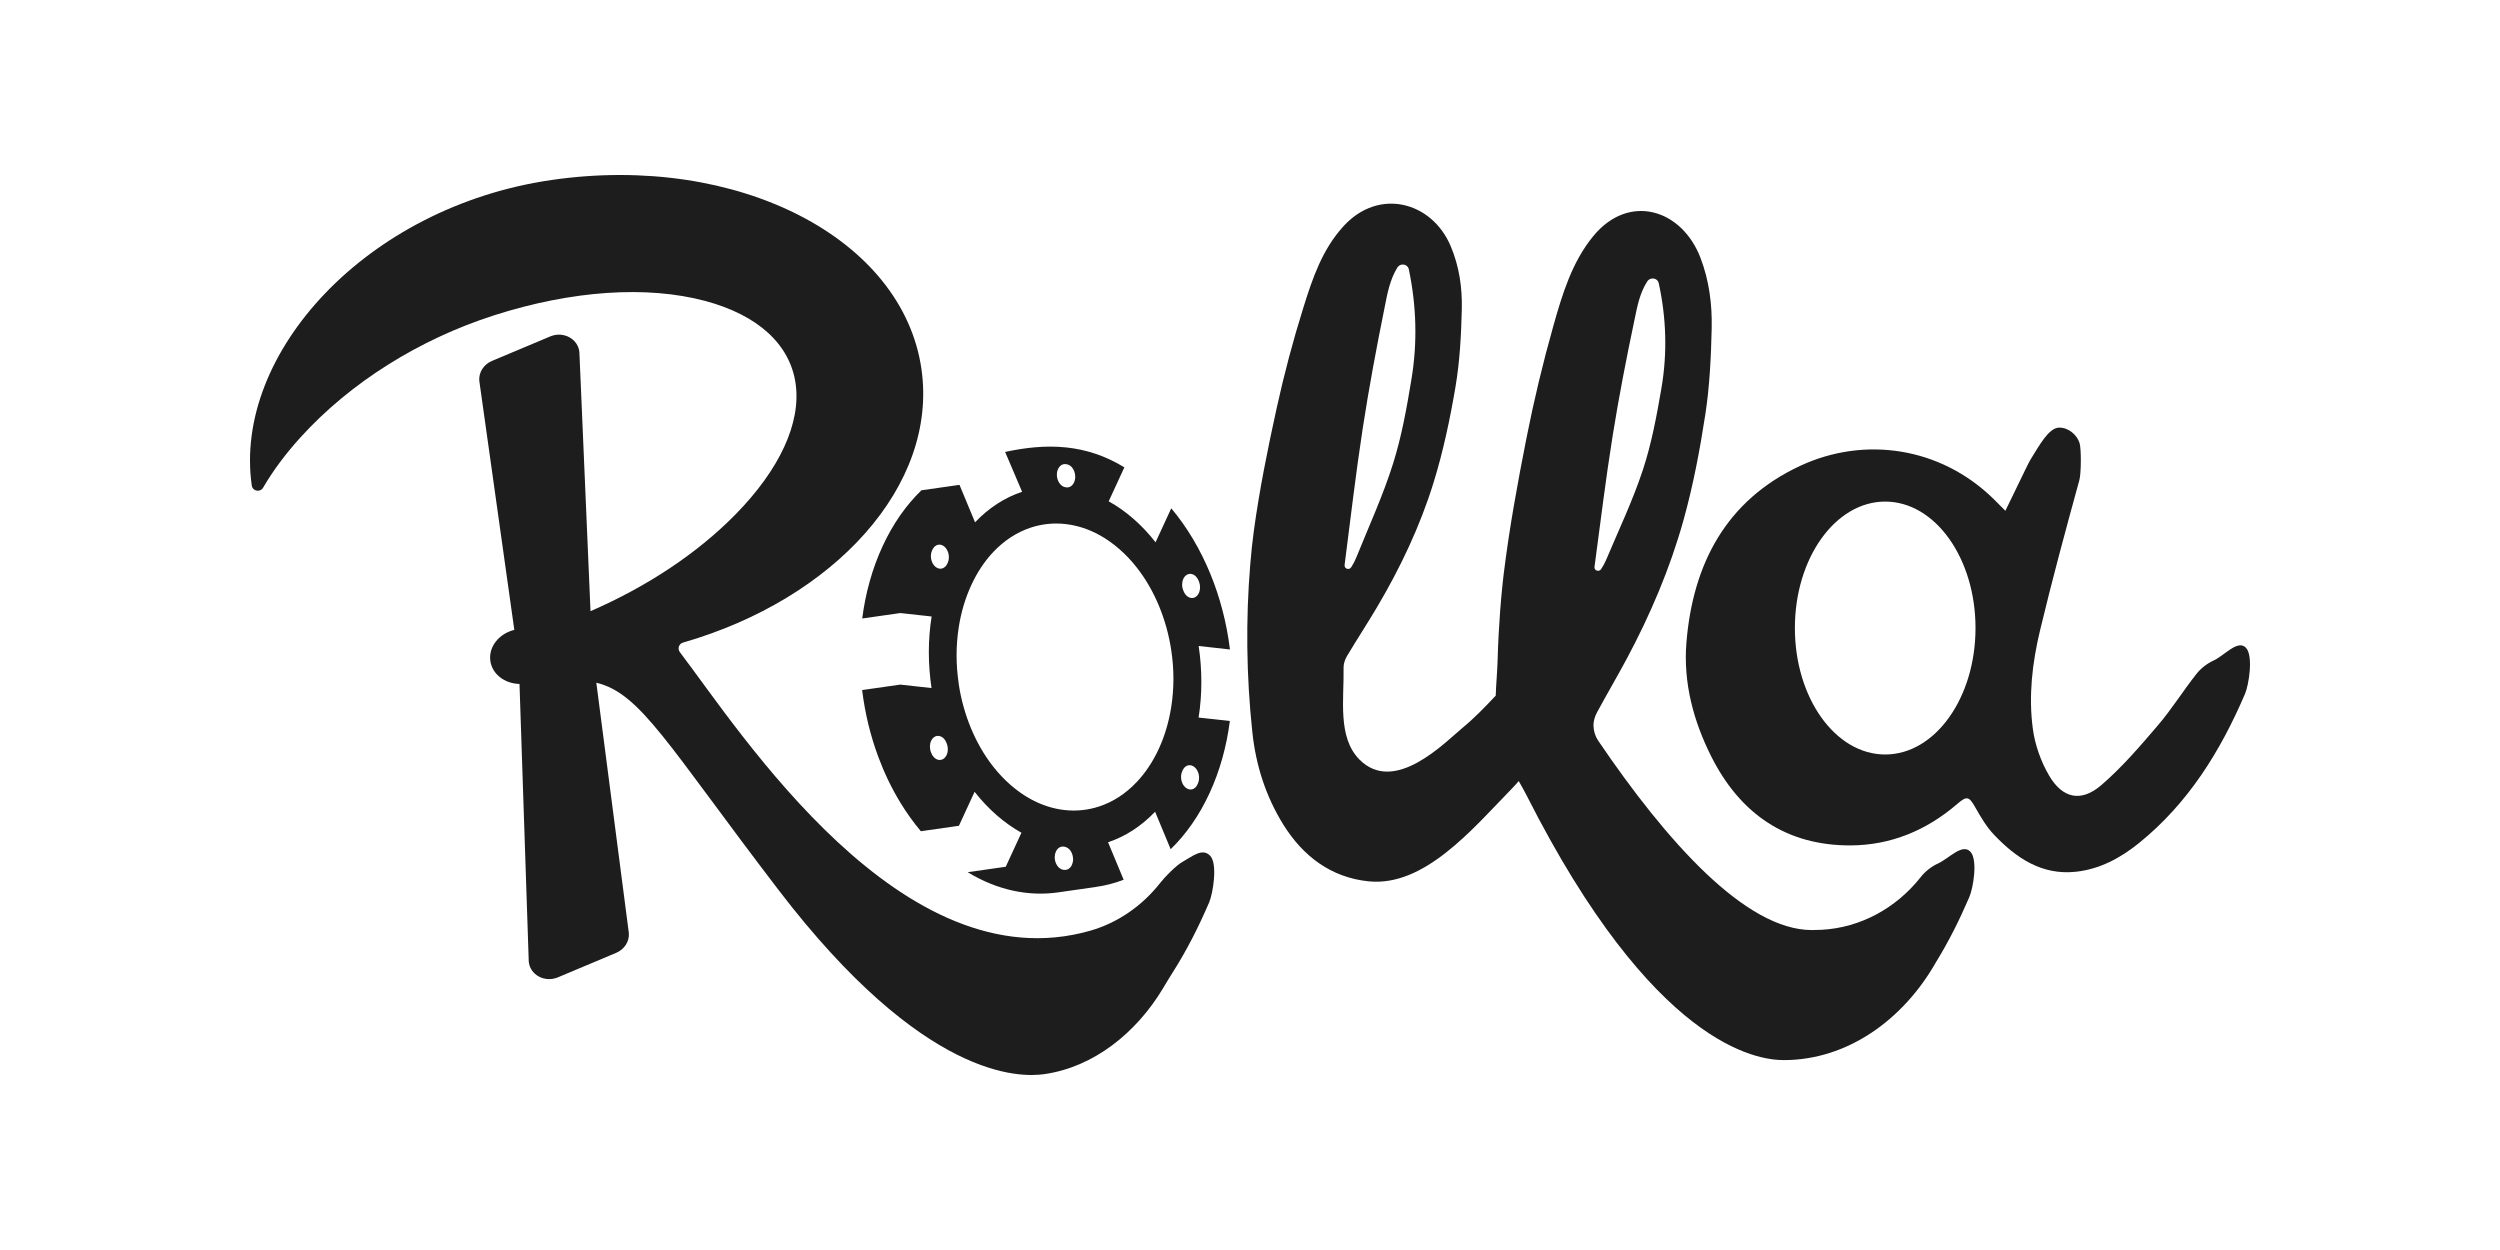
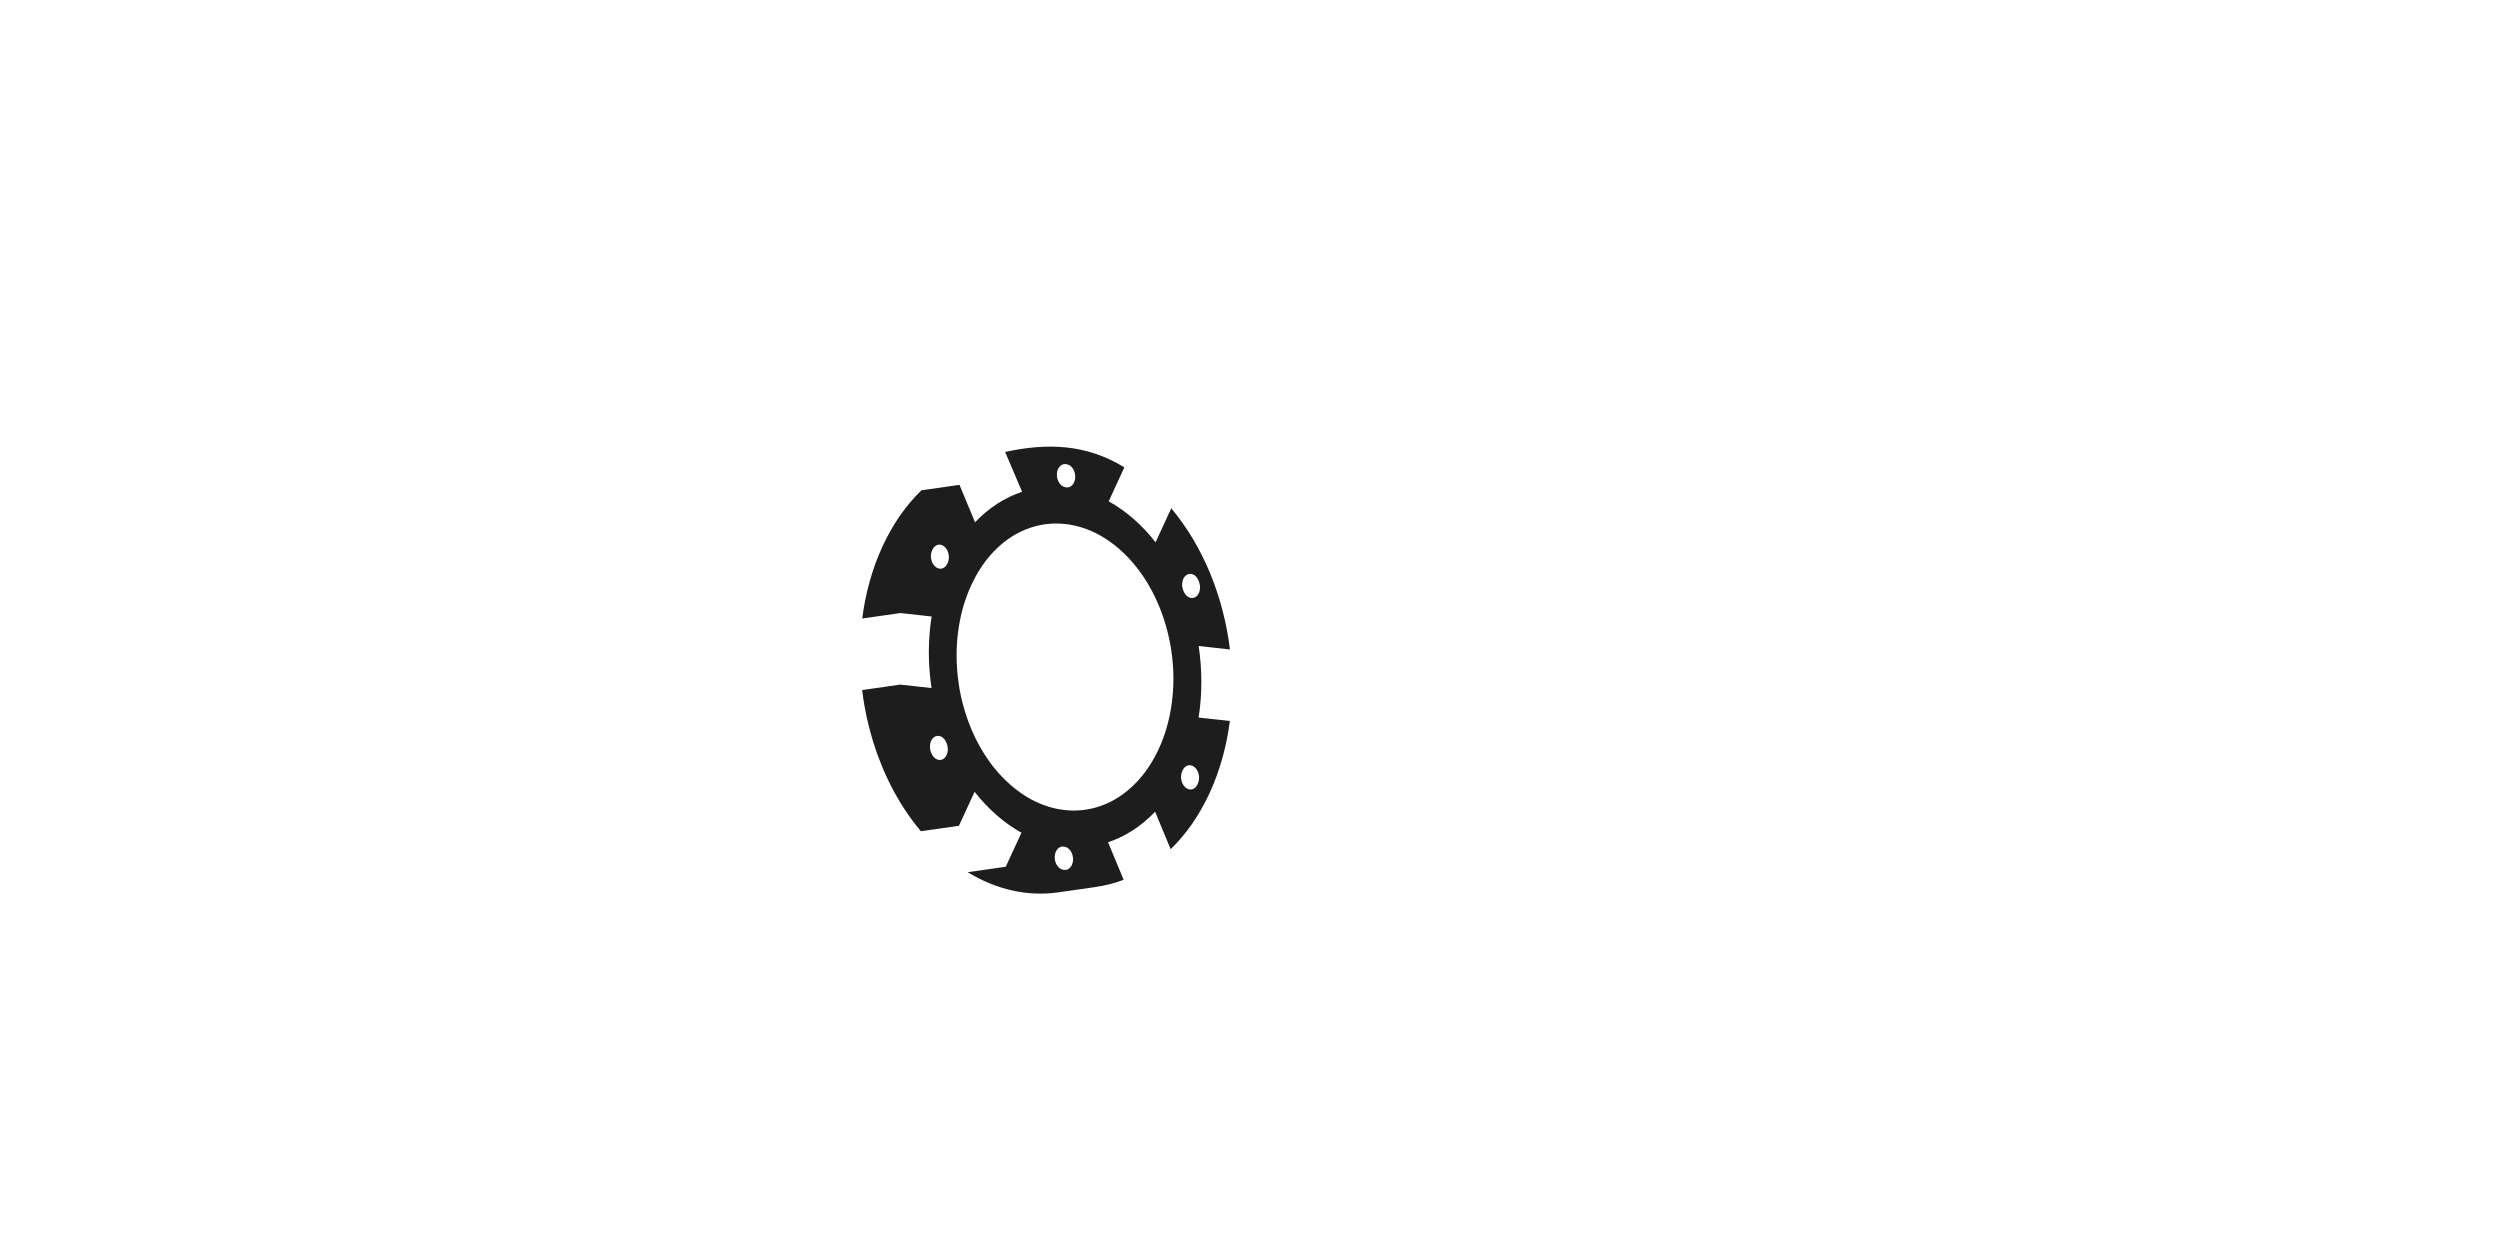
<svg xmlns="http://www.w3.org/2000/svg" width="200" height="100" viewBox="0 0 200 100" fill="none">
-   <path d="M177.095 52.837C176.576 53.072 176.069 53.465 175.715 53.915C174.656 55.252 173.749 56.72 172.643 58.013C171.212 59.688 169.763 61.385 168.103 62.812C166.489 64.197 165.007 63.886 163.926 62.041C163.273 60.925 162.803 59.601 162.629 58.318C162.272 55.684 162.582 53.027 163.198 50.455C164.165 46.416 165.25 42.404 166.352 38.4C166.494 37.885 166.511 35.914 166.364 35.441C166.162 34.794 165.481 34.19 164.718 34.209C163.886 34.23 163.114 35.7 162.548 36.589C162.345 36.908 162.183 37.253 162.017 37.593C161.51 38.627 161.011 39.665 160.43 40.863C159.967 40.398 159.727 40.15 159.479 39.91C155.21 35.735 149.131 34.885 144.019 37.266C138.095 40.023 135.419 45.108 134.911 51.443C134.656 54.624 135.48 57.7 136.91 60.536C139.217 65.111 142.908 67.656 148.058 67.633C151.264 67.617 154.119 66.434 156.576 64.318C157.357 63.644 157.525 63.714 158.029 64.601C158.464 65.37 158.925 66.155 159.526 66.784C161.297 68.641 163.337 70.028 166.053 69.742C167.973 69.54 169.636 68.642 171.115 67.448C175.045 64.276 177.633 60.106 179.602 55.505C179.902 54.807 180.286 52.474 179.676 51.822C179.027 51.131 177.942 52.455 177.095 52.837ZM150.816 60.359C146.825 60.359 143.591 55.831 143.591 50.243C143.591 44.656 146.825 40.127 150.816 40.127C154.807 40.127 158.041 44.656 158.041 50.243C158.041 55.831 154.807 60.359 150.816 60.359Z" fill="#1D1D1D" />
-   <path d="M155.049 69.075C154.53 69.311 154.023 69.703 153.669 70.153C153.662 70.161 153.656 70.17 153.649 70.178C151.702 72.642 148.843 74.217 145.733 74.383C145.472 74.397 145.21 74.404 144.947 74.404C139.651 74.404 133.341 67.339 127.855 59.254C127.618 58.904 127.486 58.479 127.478 58.039V58.031C127.472 57.693 127.592 57.307 127.751 57.011C128.533 55.559 129.369 54.143 130.147 52.69C132.017 49.187 133.592 45.511 134.678 41.62C135.45 38.853 135.993 35.986 136.431 33.123C136.774 30.871 136.884 28.56 136.935 26.272C136.977 24.35 136.736 22.449 136.039 20.629C134.538 16.713 130.311 15.437 127.474 18.875C125.768 20.943 124.989 23.513 124.264 26.088C123.436 29.02 122.721 32.004 122.126 35.008C121.41 38.623 120.744 42.265 120.294 45.933C120.265 46.171 120.237 46.408 120.213 46.646C120.132 47.384 120.068 48.128 120.012 48.874C119.913 50.188 119.845 51.503 119.809 52.821C119.782 53.765 119.687 54.708 119.658 55.651C118.829 56.532 117.992 57.406 117.061 58.176C115.618 59.368 111.573 63.616 108.751 60.758C106.983 58.967 107.536 55.92 107.486 53.404C107.48 53.097 107.6 52.75 107.76 52.483C108.542 51.174 109.378 49.898 110.155 48.586C112.025 45.428 113.602 42.112 114.686 38.605C115.458 36.109 116.003 33.524 116.44 30.942C116.783 28.911 116.894 26.828 116.944 24.763C116.987 23.03 116.746 21.315 116.048 19.674C114.548 16.142 110.319 14.992 107.484 18.092C105.777 19.957 104.998 22.275 104.273 24.596C103.445 27.242 102.73 29.932 102.136 32.64C101.419 35.902 100.753 39.185 100.304 42.493C100.184 43.373 100.094 44.256 100.021 45.146C99.652 49.603 99.711 54.089 100.184 58.536C100.188 58.567 100.19 58.599 100.194 58.63C100.476 61.246 101.271 63.718 102.657 65.953C104.242 68.508 106.495 70.199 109.48 70.506C113.931 70.964 117.758 66.369 120.899 63.141C121.107 62.928 121.306 62.708 121.5 62.486C121.722 62.877 121.943 63.267 122.149 63.672C132.281 83.67 140.546 84.808 142.702 84.808C147.79 84.808 152.265 81.581 154.881 76.97C154.882 76.967 154.885 76.963 154.888 76.958C155.903 75.311 156.777 73.561 157.554 71.745C157.854 71.046 158.242 68.787 157.631 68.135C156.983 67.444 155.896 68.693 155.049 69.075ZM127.56 45.356V45.347C128.032 41.847 128.455 38.34 129.014 34.851C129.513 31.73 130.119 28.622 130.772 25.525C130.98 24.531 131.16 23.493 131.778 22.514C132.001 22.161 132.561 22.21 132.687 22.606C132.691 22.62 132.696 22.635 132.698 22.65C133.308 25.44 133.393 28.259 132.913 31.064C132.536 33.258 132.128 35.472 131.433 37.581C130.624 40.04 129.497 42.401 128.487 44.798C128.382 45.051 128.247 45.295 128.084 45.538C127.919 45.78 127.522 45.645 127.56 45.356ZM107.568 45.197C107.568 45.197 107.568 45.192 107.568 45.189C108.039 41.544 108.462 37.89 109.02 34.258C109.52 31.006 110.126 27.769 110.779 24.544C110.989 23.508 111.167 22.427 111.786 21.407C112.009 21.04 112.569 21.092 112.695 21.505C112.7 21.519 112.704 21.534 112.707 21.549C113.316 24.454 113.402 27.392 112.921 30.312C112.545 32.597 112.136 34.902 111.442 37.101C110.633 39.662 109.505 42.121 108.497 44.615C108.389 44.88 108.256 45.135 108.092 45.386C107.927 45.639 107.531 45.498 107.568 45.197Z" fill="#1D1D1D" />
-   <path d="M94.603 68.947C94.074 69.246 93.204 70.141 92.85 70.59L92.784 70.673C91.353 72.478 89.42 73.826 87.22 74.456C72.166 78.77 59.304 58.632 54.387 52.168C54.181 51.897 54.309 51.503 54.634 51.41C66.773 47.912 75.029 38.833 73.722 29.563C72.239 19.039 58.993 12.248 44.139 14.397C29.286 16.545 18.654 28.296 20.138 38.82L20.14 38.835C20.206 39.301 20.813 39.418 21.05 39.011C21.829 37.675 22.834 36.316 24.048 34.981C28.015 30.614 33.521 27.148 39.55 25.218C45.759 23.234 51.754 22.827 56.426 24.078C60.641 25.208 63.208 27.556 63.65 30.695C64.092 33.833 62.38 37.549 58.834 41.16C55.8 44.252 51.775 46.923 47.241 48.894L46.351 28.182C46.261 27.116 45.076 26.471 44.023 26.913L39.358 28.874C38.695 29.152 38.287 29.792 38.343 30.463L41.145 50.39C39.912 50.694 39.069 51.755 39.227 52.873C39.376 53.935 40.375 54.691 41.56 54.716L42.3 76.919C42.39 77.986 43.575 78.631 44.629 78.188L49.293 76.228C49.956 75.949 50.364 75.309 50.307 74.639L47.706 54.618C51.259 55.464 53.389 59.57 62.288 71.204C73.89 86.369 81.587 86.214 83.561 85.929C87.515 85.357 90.893 82.624 93.01 79.115C93.28 78.667 93.546 78.216 93.828 77.774C94.946 76.018 95.896 74.141 96.735 72.186C97.034 71.487 97.428 69.121 96.819 68.468C96.209 67.816 95.45 68.468 94.603 68.947Z" fill="#1D1D1D" />
  <path d="M77.964 63.34C78.499 64.023 79.089 64.652 79.733 65.214C80.376 65.776 81.039 66.241 81.715 66.619L80.46 69.34L77.414 69.775C79.771 71.214 82.277 71.73 84.65 71.39L87.698 70.954C87.678 70.956 87.657 70.957 87.638 70.959C88.406 70.854 89.161 70.662 89.892 70.38L88.644 67.379C90.016 66.925 91.298 66.104 92.408 64.938L93.653 67.937C94.868 66.758 95.929 65.26 96.762 63.456C97.595 61.651 98.131 59.694 98.389 57.68L95.888 57.404C96.185 55.528 96.177 53.581 95.893 51.68L98.396 51.958C97.886 47.764 96.263 43.718 93.701 40.663L92.446 43.382C91.91 42.698 91.323 42.07 90.68 41.508C90.036 40.946 89.371 40.48 88.695 40.106L89.95 37.387C86.849 35.495 83.742 35.435 80.41 36.155L81.768 39.343C80.398 39.796 79.114 40.618 78.004 41.784L76.759 38.788L73.714 39.223C72.498 40.399 71.438 41.897 70.605 43.702C69.771 45.506 69.236 47.465 68.978 49.479L72.026 49.044L74.529 49.319C74.232 51.195 74.237 53.145 74.522 55.044L72.019 54.768L68.971 55.204C69.193 57.039 69.631 58.846 70.265 60.553C70.749 61.854 71.348 63.099 72.057 64.256C72.542 65.048 73.08 65.799 73.668 66.498L76.713 66.063L77.969 63.342L77.964 63.34ZM85.587 67.99C85.706 68.13 85.791 68.316 85.825 68.522C85.833 68.565 85.838 68.613 85.841 68.659C85.843 68.676 85.844 68.696 85.845 68.712C85.846 68.725 85.847 68.734 85.848 68.746C85.845 68.914 85.809 69.067 85.751 69.197C85.627 69.461 85.399 69.621 85.138 69.59L85.087 69.584L85.068 69.586C84.946 69.567 84.83 69.507 84.73 69.422C84.517 69.236 84.373 68.911 84.378 68.561C84.379 68.403 84.412 68.255 84.469 68.132C84.592 67.859 84.825 67.696 85.09 67.729L85.102 67.728L85.149 67.737C85.161 67.736 85.171 67.74 85.183 67.742C85.296 67.763 85.401 67.816 85.493 67.897C85.527 67.926 85.558 67.958 85.587 67.992L85.587 67.99ZM95.831 62.681L95.796 62.761C95.6 63.183 95.17 63.288 94.833 62.994C94.496 62.7 94.383 62.12 94.579 61.698L94.618 61.61C94.814 61.191 95.244 61.088 95.581 61.385C95.916 61.679 96.026 62.259 95.831 62.681ZM84.55 37.976C84.55 37.809 84.583 37.654 84.644 37.525C84.766 37.262 84.994 37.1 85.257 37.13L85.316 37.138C85.34 37.141 85.362 37.145 85.386 37.15C85.438 37.163 85.49 37.184 85.54 37.21C85.548 37.214 85.558 37.22 85.566 37.225C85.593 37.242 85.619 37.26 85.647 37.282C85.654 37.287 85.66 37.293 85.667 37.298C85.685 37.314 85.706 37.334 85.724 37.352C85.902 37.539 86.018 37.827 86.018 38.135C86.02 38.303 85.985 38.458 85.926 38.588C85.805 38.855 85.579 39.019 85.317 38.991L85.305 38.992L85.253 38.981C85.124 38.966 85.006 38.908 84.903 38.818C84.692 38.634 84.55 38.316 84.552 37.974L84.55 37.976ZM94.688 47.294L94.665 47.24C94.534 46.929 94.544 46.576 94.665 46.31C94.724 46.179 94.811 46.071 94.921 46.001C95.139 45.859 95.392 45.889 95.599 46.052L95.627 46.077C95.645 46.093 95.666 46.111 95.684 46.129C95.763 46.213 95.831 46.318 95.882 46.44L95.915 46.518C95.92 46.535 95.929 46.551 95.933 46.568C96.04 46.866 96.024 47.191 95.913 47.436C95.846 47.584 95.743 47.706 95.615 47.775C95.394 47.893 95.147 47.845 94.949 47.674C94.843 47.582 94.75 47.45 94.688 47.292L94.688 47.294ZM74.568 44.032L74.596 43.972L74.602 43.962C74.8 43.547 75.226 43.444 75.56 43.736C75.895 44.028 76.012 44.608 75.815 45.03L75.806 45.047L75.783 45.097C75.588 45.519 75.158 45.625 74.821 45.33C74.484 45.036 74.371 44.459 74.566 44.035L74.568 44.032ZM76.699 54.698C76.468 53.158 76.47 51.625 76.705 50.145C76.893 48.958 77.228 47.837 77.703 46.81C78.177 45.781 78.772 44.889 79.472 44.15C80.347 43.229 81.353 42.575 82.465 42.208C84.251 41.618 86.206 41.835 87.975 42.815C88.521 43.117 89.052 43.492 89.553 43.931C90.055 44.369 90.53 44.87 90.957 45.422C92.358 47.208 93.331 49.554 93.701 52.024C93.934 53.562 93.932 55.094 93.695 56.578C93.507 57.769 93.172 58.893 92.7 59.914C92.228 60.936 91.633 61.83 90.928 62.572C90.051 63.498 89.045 64.152 87.933 64.517C86.147 65.109 84.19 64.892 82.422 63.91C81.88 63.61 81.349 63.235 80.844 62.794C80.34 62.354 79.868 61.853 79.438 61.305C78.04 59.522 77.065 57.179 76.694 54.701L76.699 54.698ZM74.511 60.258L74.485 60.2C74.357 59.888 74.368 59.53 74.49 59.267C74.551 59.136 74.638 59.028 74.749 58.957C74.765 58.946 74.784 58.935 74.802 58.926C75.001 58.825 75.225 58.86 75.412 59C75.424 59.009 75.437 59.02 75.45 59.034C75.463 59.047 75.476 59.056 75.489 59.067C75.541 59.12 75.586 59.177 75.627 59.245C75.654 59.291 75.682 59.343 75.703 59.397L75.735 59.475C75.863 59.789 75.851 60.142 75.727 60.406C75.666 60.534 75.579 60.64 75.468 60.711C75.244 60.855 74.977 60.813 74.769 60.631C74.666 60.541 74.575 60.414 74.511 60.256L74.511 60.258Z" fill="#1D1D1D" />
</svg>